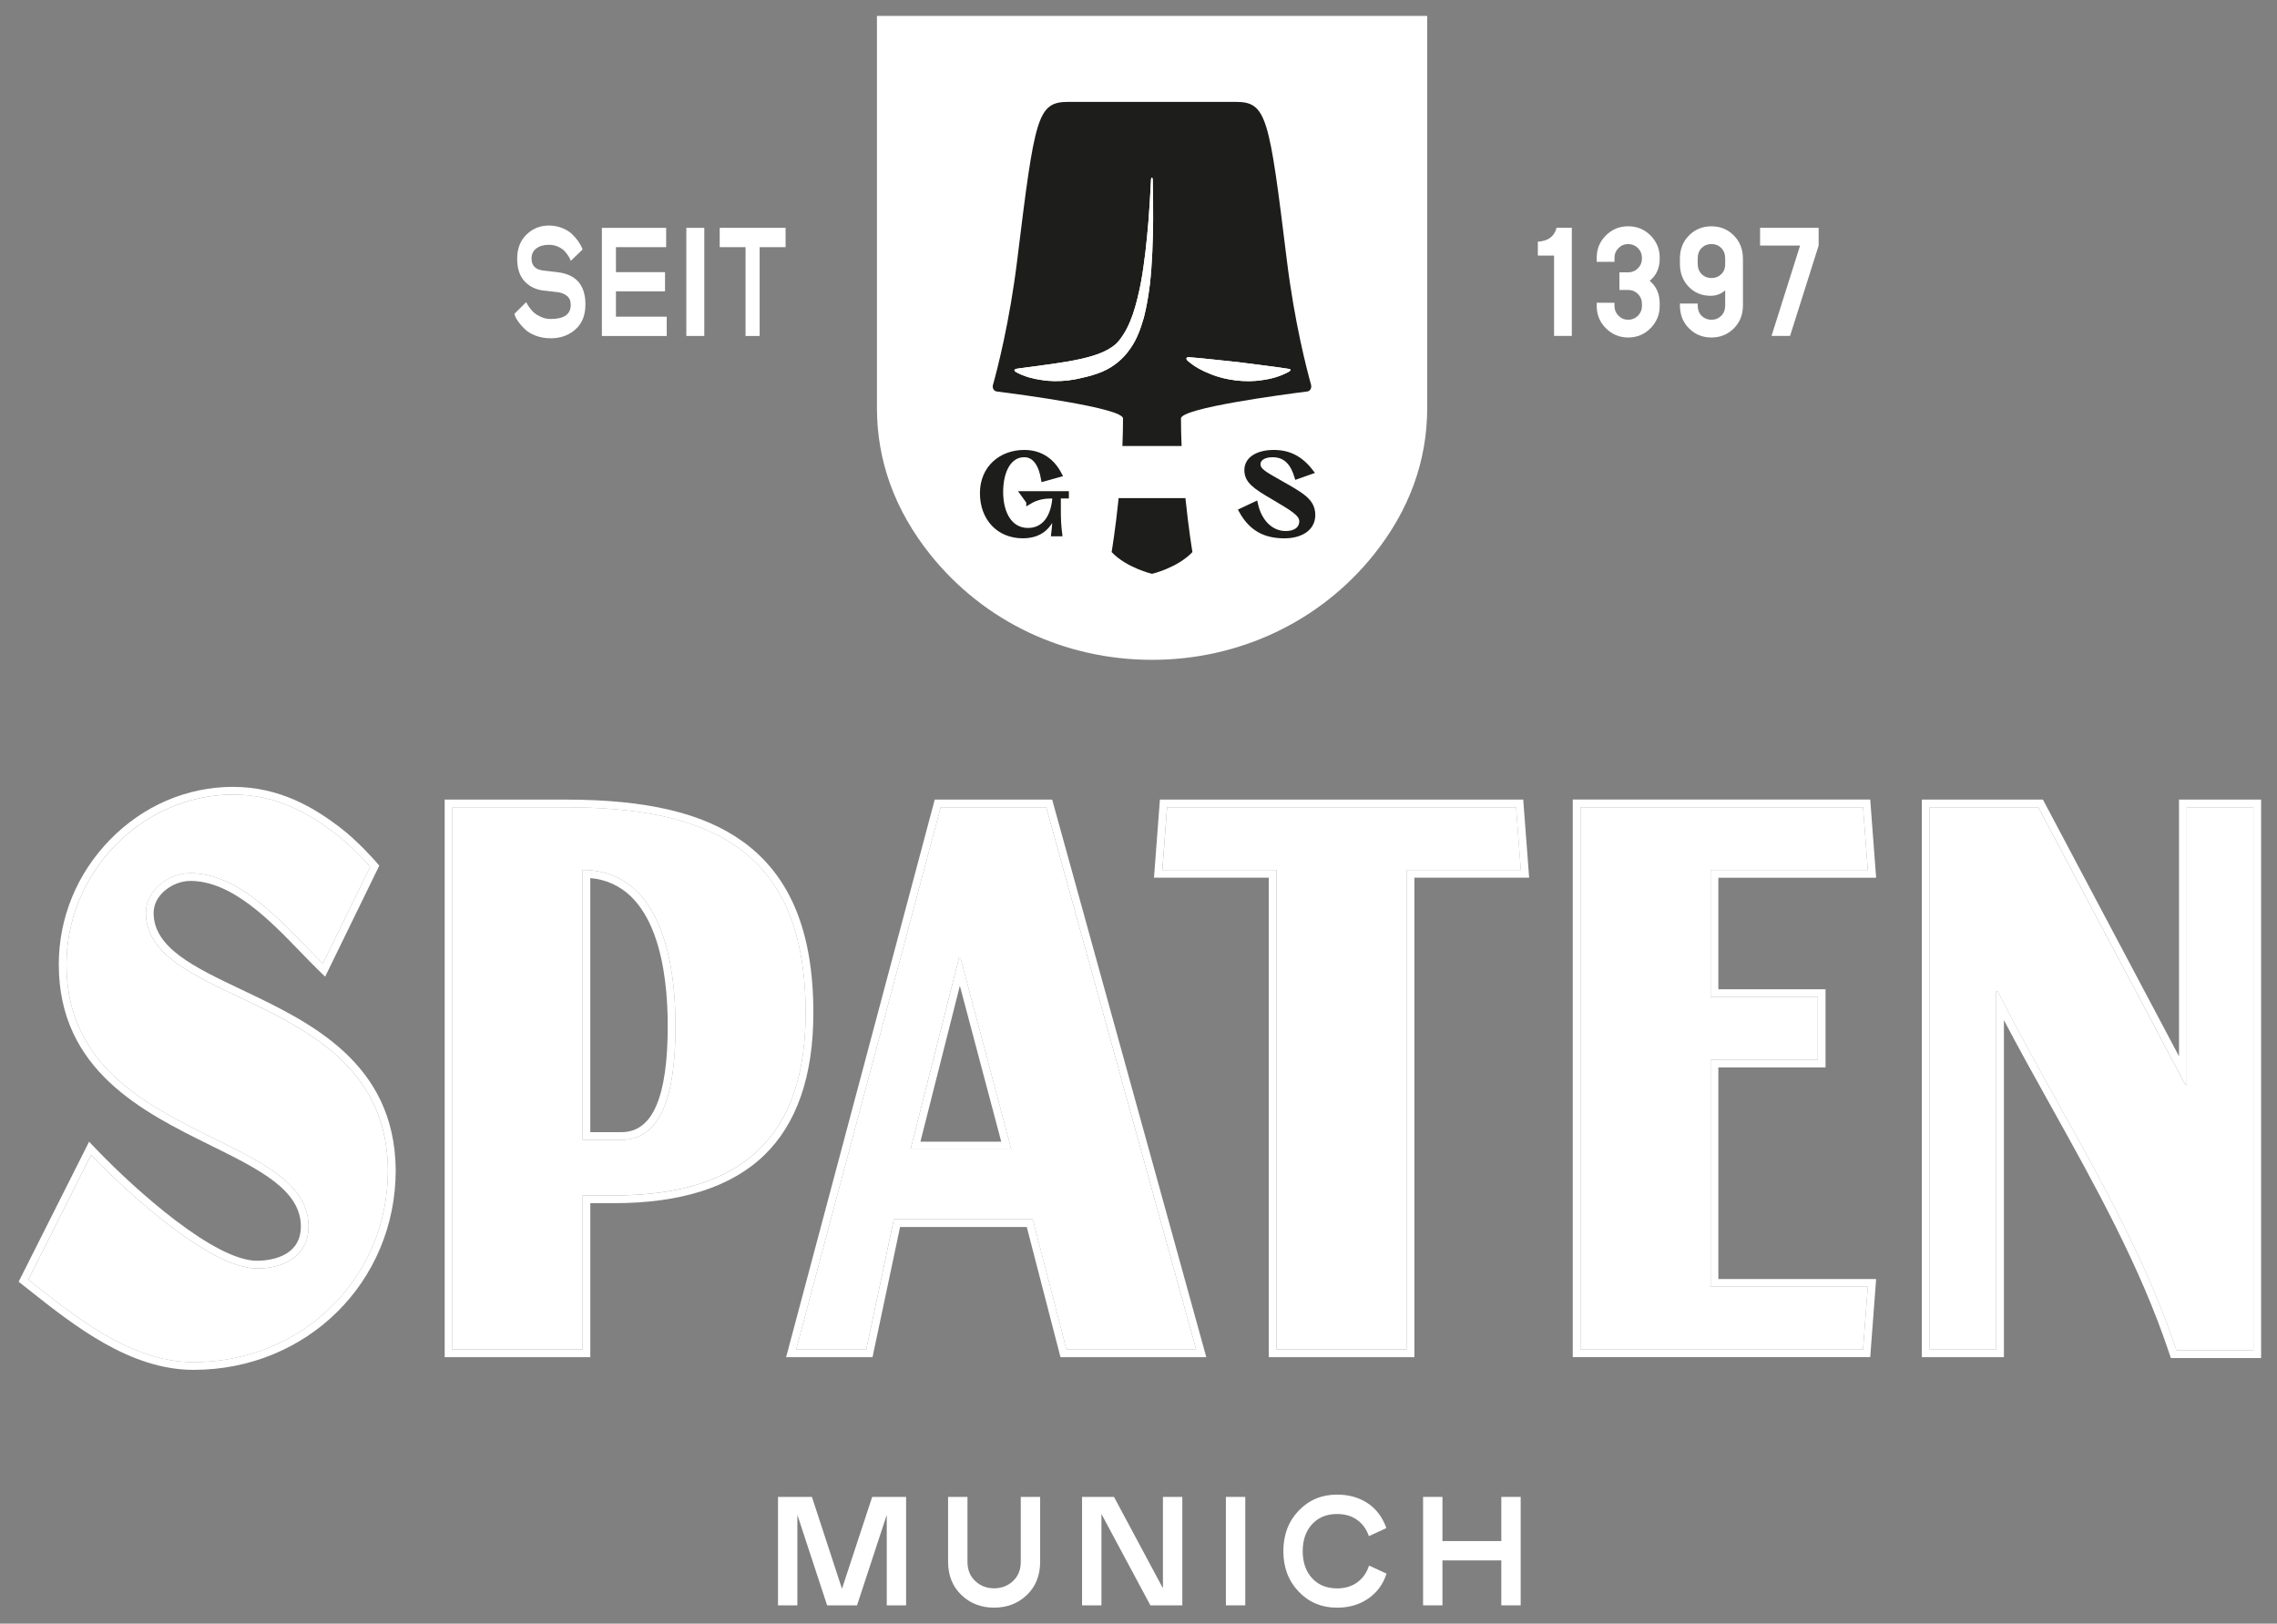
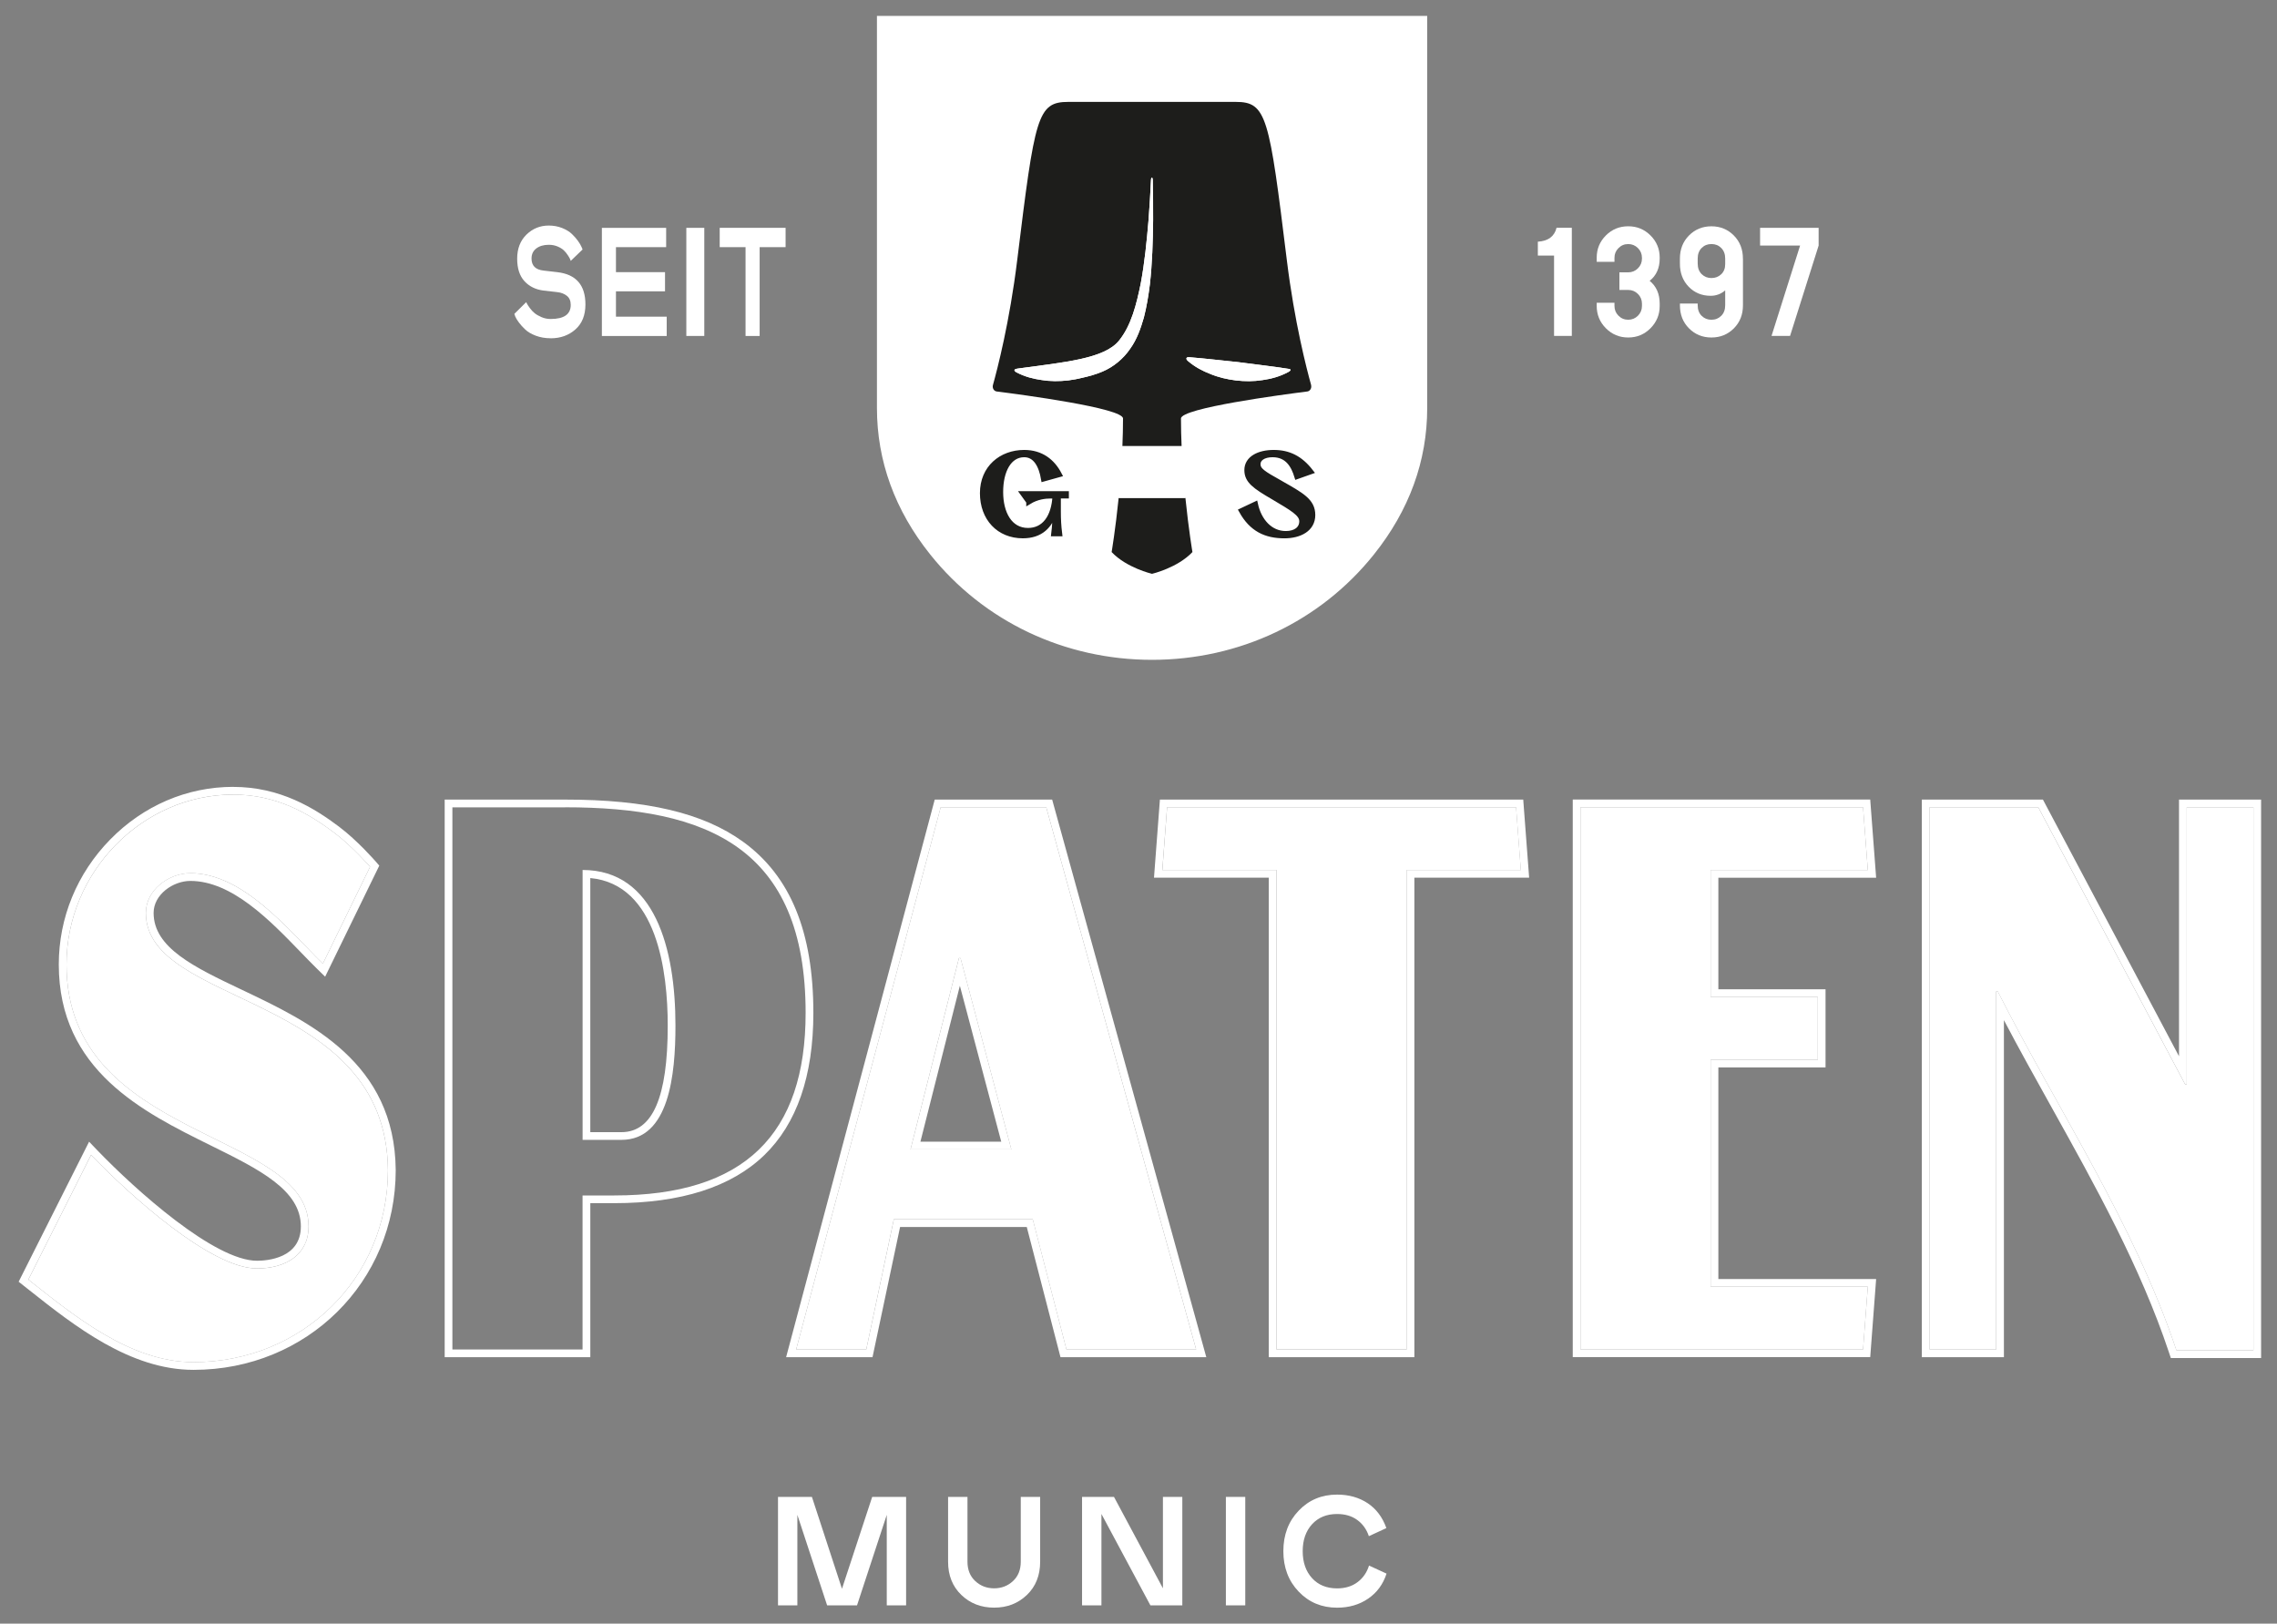
<svg xmlns="http://www.w3.org/2000/svg" width="115" height="82" viewBox="0 0 115 82" fill="none">
  <rect x="0" y="0" width="115" height="82" fill="#808080" stroke="none" />
  <path d="M58.182 33.074C53.84 33.074 49.828 31.169 47.175 27.849C45.425 25.659 44.537 23.222 44.537 20.603V1.05H71.829V20.603C71.829 23.222 70.942 25.659 69.19 27.849C66.535 31.169 62.523 33.072 58.182 33.072" fill="white" />
  <path d="M71.582 1.301V20.605C71.582 23.443 70.522 25.789 68.998 27.695C66.264 31.114 62.224 32.825 58.185 32.825C54.146 32.825 50.107 31.114 47.373 27.695C45.85 25.789 44.79 23.443 44.79 20.605V1.301H71.584M72.081 0.802H44.29V20.605C44.29 23.281 45.196 25.771 46.983 28.006C49.684 31.386 53.767 33.324 58.184 33.324C62.6 33.324 66.685 31.386 69.387 28.006C71.175 25.771 72.081 23.281 72.081 20.605V0.802Z" fill="white" />
  <path d="M51.962 25.34C52.372 25.09 52.782 25.045 53.062 25.045H53.288C53.233 26.121 52.743 26.795 51.918 26.795C50.998 26.795 50.533 25.925 50.533 24.85C50.533 23.775 50.958 22.96 51.728 22.96C52.303 22.96 52.592 23.51 52.708 24.185L53.497 23.965C53.153 23.305 52.582 22.855 51.728 22.855C50.569 22.855 49.623 23.635 49.623 24.905C49.623 26.176 50.448 27.055 51.658 27.055C52.552 27.055 53.043 26.567 53.258 25.797C53.269 25.756 53.289 25.844 53.289 25.844C53.289 26.219 53.273 26.549 53.224 26.954H53.513C53.463 26.549 53.447 26.219 53.447 25.844V25.044H53.852V24.939H51.673L51.962 25.339V25.34Z" fill="#1D1D1B" stroke="#1D1D1B" stroke-width="0.263" stroke-miterlimit="10" />
  <path d="M64.635 24.38C63.789 23.906 63.531 23.75 63.531 23.436C63.531 23.166 63.807 22.96 64.271 22.96C65.034 22.96 65.334 23.516 65.504 24.066L66.197 23.821C65.668 23.136 65.075 22.855 64.33 22.855C63.584 22.855 62.978 23.155 62.978 23.741C62.978 24.28 63.366 24.555 64.323 25.111C65.269 25.675 65.751 25.941 65.751 26.326C65.751 26.711 65.434 26.951 64.94 26.951C64.153 26.951 63.588 26.316 63.401 25.466L62.702 25.796C63.219 26.726 63.93 27.056 64.869 27.056C65.639 27.056 66.297 26.721 66.297 26.011C66.297 25.301 65.744 25.01 64.635 24.381V24.38Z" fill="#1D1D1B" stroke="#1D1D1B" stroke-width="0.263" stroke-miterlimit="10" />
  <path d="M56.498 25.146C56.335 26.747 56.143 27.881 56.143 27.881C56.897 28.68 58.183 28.98 58.183 28.98C58.183 28.98 59.469 28.68 60.224 27.881C60.224 27.881 60.032 26.747 59.869 25.146H56.496H56.498Z" fill="#1D1D1B" />
  <path d="M56.497 25.146H59.87C59.87 25.146 59.701 22.903 59.678 22.525H56.688C56.667 22.868 56.497 25.146 56.497 25.146Z" fill="white" />
  <path d="M66.218 19.443C65.994 18.642 65.376 16.263 64.992 13.141C64.099 5.877 63.977 5.146 62.408 5.146H53.957C52.389 5.146 52.266 5.877 51.374 13.141C50.991 16.263 50.373 18.64 50.149 19.443C50.105 19.596 50.196 19.752 50.337 19.771C51.591 19.929 56.718 20.61 56.718 21.135C56.718 21.6 56.706 22.067 56.687 22.525H59.677C59.657 22.067 59.645 21.602 59.645 21.135C59.645 20.609 64.773 19.929 66.027 19.771C66.168 19.752 66.258 19.596 66.215 19.443H66.218ZM58.071 14.39C58.001 14.938 57.913 15.485 57.773 16.031C57.615 16.571 57.432 17.126 57.077 17.617C56.742 18.112 56.238 18.534 55.677 18.769C55.338 18.911 54.995 19.006 54.653 19.082C54.441 19.135 54.227 19.176 54.012 19.203C54.006 19.203 53.999 19.206 53.993 19.207C53.977 19.209 53.96 19.213 53.944 19.214C53.503 19.262 53.057 19.268 52.602 19.193C52.189 19.135 51.771 19.032 51.339 18.808C51.255 18.765 51.133 18.653 51.39 18.618C53.75 18.293 55.776 18.125 56.518 17.202C57.135 16.439 57.401 15.359 57.613 14.322C57.811 13.266 57.917 12.187 58.008 11.107C58.059 10.44 58.099 9.772 58.131 9.104C58.141 8.921 58.217 8.925 58.221 9.108C58.236 9.777 58.244 10.447 58.24 11.116C58.226 12.206 58.197 13.298 58.072 14.393L58.071 14.39ZM65.077 18.782C64.628 19.025 64.194 19.135 63.766 19.196C63.31 19.269 62.865 19.265 62.423 19.214C61.983 19.159 61.549 19.062 61.122 18.885C60.739 18.736 60.362 18.543 59.999 18.234C59.875 18.13 59.898 18.029 60.057 18.04C60.885 18.105 61.707 18.208 62.532 18.289C63.387 18.404 64.247 18.496 65.099 18.632C65.22 18.652 65.19 18.721 65.077 18.782Z" fill="#1D1D1B" />
  <path d="M65.099 18.631C64.246 18.495 63.387 18.405 62.532 18.288C61.707 18.207 60.884 18.104 60.056 18.04C59.898 18.028 59.876 18.127 59.999 18.233C60.362 18.543 60.739 18.735 61.121 18.884C61.547 19.061 61.983 19.159 62.423 19.213C62.864 19.264 63.31 19.268 63.766 19.195C64.194 19.134 64.627 19.024 65.077 18.781C65.189 18.721 65.219 18.65 65.099 18.631Z" fill="white" />
  <path d="M58.131 9.101C58.098 9.769 58.059 10.437 58.008 11.104C57.916 12.184 57.81 13.264 57.612 14.319C57.401 15.357 57.135 16.437 56.517 17.199C55.777 18.124 53.75 18.292 51.389 18.615C51.131 18.651 51.253 18.762 51.338 18.805C51.771 19.029 52.188 19.133 52.601 19.19C53.057 19.264 53.502 19.26 53.943 19.211C53.959 19.21 53.976 19.206 53.992 19.205C53.998 19.205 54.005 19.203 54.011 19.202C54.226 19.174 54.44 19.135 54.652 19.08C54.994 19.006 55.338 18.91 55.676 18.767C56.237 18.533 56.74 18.111 57.076 17.616C57.431 17.123 57.615 16.569 57.772 16.03C57.912 15.484 58.001 14.936 58.07 14.389C58.195 13.294 58.224 12.201 58.238 11.112C58.242 10.441 58.233 9.772 58.218 9.104C58.215 8.921 58.137 8.917 58.129 9.1L58.131 9.101Z" fill="white" />
  <path d="M9.612 44.098C12.298 44.098 14.582 46.985 16.306 48.668L18.691 43.776C18.691 43.776 17.8 42.748 16.89 42.063C15.52 41.031 13.918 40.13 11.781 40.13C7.171 40.13 3.358 44.058 3.358 48.709C3.358 57.608 15.584 57.047 15.584 61.938C15.584 63.382 14.421 64.063 12.978 64.063C10.653 64.063 6.564 60.375 4.6 58.33L1.433 64.625C3.718 66.428 6.564 68.795 9.772 68.795C15.223 68.795 19.593 64.585 19.593 59.094C19.514 50.114 7.367 50.875 7.367 46.105C7.367 44.942 8.53 44.1 9.612 44.1V44.098Z" fill="white" />
  <path d="M11.78 40.13C13.919 40.13 15.52 41.031 16.89 42.063C17.8 42.748 18.691 43.776 18.691 43.776L16.306 48.668C14.582 46.983 12.296 44.098 9.612 44.098C8.528 44.098 7.367 44.94 7.367 46.103C7.367 50.873 19.513 50.112 19.593 59.092C19.593 64.584 15.224 68.793 9.771 68.793C6.564 68.793 3.718 66.428 1.432 64.623L4.599 58.328C6.564 60.373 10.653 64.061 12.978 64.061C14.421 64.061 15.584 63.38 15.584 61.937C15.584 57.046 3.358 57.607 3.358 48.707C3.358 44.056 7.17 40.128 11.78 40.128M11.78 39.739C9.45 39.739 7.241 40.685 5.562 42.402C3.889 44.111 2.969 46.351 2.969 48.708C2.969 54.061 7.229 56.165 10.652 57.854C13.09 59.058 15.195 60.098 15.195 61.938C15.195 63.548 13.499 63.672 12.979 63.672C10.843 63.672 6.885 60.144 4.882 58.059L4.5 57.66L4.252 58.153L1.085 64.448L0.942 64.732L1.193 64.93L1.487 65.163C3.75 66.954 6.566 69.183 9.774 69.183C15.5 69.183 19.986 64.751 19.986 59.092C19.938 53.655 15.652 51.619 12.207 49.984C9.82 48.85 7.758 47.871 7.758 46.105C7.758 45.18 8.738 44.49 9.613 44.49C11.707 44.49 13.625 46.473 15.165 48.065C15.47 48.381 15.758 48.678 16.035 48.949L16.421 49.327L16.658 48.841L19.043 43.949L19.156 43.717L18.987 43.522C18.949 43.479 18.058 42.454 17.125 41.752C15.883 40.816 14.151 39.741 11.78 39.741V39.739Z" fill="white" />
-   <path d="M40.689 51.153C40.689 42.775 35.678 40.77 28.542 40.77H22.849V68.15H29.424V60.372H31.027C37.602 60.372 40.689 57.285 40.689 51.152V51.153ZM31.388 57.567H29.424V43.937C33.071 43.937 34.114 47.906 34.114 51.795C34.114 54.281 33.793 57.567 31.388 57.567Z" fill="white" />
  <path d="M28.541 40.771C35.676 40.771 40.688 42.776 40.688 51.155C40.688 57.288 37.6 60.375 31.026 60.375H29.422V68.153H22.848V40.773H28.541M29.424 57.567H31.388C33.793 57.567 34.114 54.28 34.114 51.795C34.114 47.907 33.071 43.937 29.424 43.937V57.567ZM28.541 40.381H22.459V68.542H29.814V60.764H31.027C34.385 60.764 36.931 59.95 38.594 58.345C40.243 56.754 41.079 54.335 41.079 51.155C41.079 47.063 39.915 44.234 37.52 42.505C35.514 41.057 32.661 40.382 28.542 40.382L28.541 40.381ZM29.813 57.178V44.345C33.204 44.661 33.724 49.106 33.724 51.795C33.724 55.417 32.96 57.178 31.387 57.178H29.813Z" fill="white" />
  <path d="M110.44 40.771V54.763H110.359L102.943 40.771H97.45V68.151H100.818V50.072H100.897C103.944 56.084 107.793 61.817 109.918 68.192H113.806V40.771H110.439H110.44Z" fill="white" />
  <path d="M113.808 40.771V68.192H109.92C107.794 61.817 103.946 56.085 100.899 50.072H100.82V68.151H97.452V40.771H102.945L110.361 54.763H110.442V40.771H113.81M114.199 40.381H110.051V53.346L103.288 40.589L103.178 40.382H97.061V68.543H101.208V51.522C101.985 52.998 102.802 54.465 103.599 55.895C105.815 59.872 108.106 63.986 109.549 68.318L109.638 68.585H114.197V40.383L114.199 40.381Z" fill="white" />
  <path d="M52.841 40.77H47.509L40.211 68.151H43.751L45.143 61.576H52.158L53.86 68.151H60.41L52.84 40.77H52.841ZM45.986 58.049L48.431 48.387H48.511L51.077 58.049H45.984H45.986Z" fill="white" />
  <path d="M52.841 40.771L60.411 68.151H53.861L52.16 61.576H45.145L43.752 68.151H40.211L47.509 40.771H52.841ZM45.986 58.049H51.078L48.512 48.387H48.432L45.987 58.049M53.137 40.381H47.209L47.132 40.67L39.834 68.05L39.703 68.542H44.067L44.132 68.233L45.459 61.967H51.857L53.484 68.249L53.56 68.542H60.924L60.788 68.048L53.218 40.668L53.139 40.382L53.137 40.381ZM46.486 57.659L48.478 49.786L50.568 57.659H46.484H46.486Z" fill="white" />
  <path d="M86.397 64.984V53.518H91.808V50.351H86.397V43.938H94.334L94.094 40.77H79.822V68.151H94.094L94.334 64.984H86.397Z" fill="white" />
  <path d="M94.094 40.771L94.334 43.938H86.395V50.351H91.809V53.518H86.395V64.984H94.334L94.094 68.151H79.822V40.771H94.094ZM94.456 40.38H79.432V68.541H94.456L94.483 68.181L94.723 65.014L94.754 64.595H86.786V53.91H92.199V49.962H86.786V44.328H94.754L94.723 43.909L94.483 40.742L94.456 40.382V40.38Z" fill="white" />
  <path d="M76.57 40.77H58.945L58.706 43.938H64.471V68.151H71.045V43.938H76.81L76.57 40.77Z" fill="white" />
  <path d="M76.568 40.771L76.808 43.938H71.042V68.153H64.469V43.938H58.703L58.943 40.771H76.568ZM76.93 40.381H58.581L58.554 40.741L58.314 43.908L58.283 44.327H64.078V68.542H71.433V44.327H77.229L77.198 43.908L76.958 40.741L76.931 40.381H76.93Z" fill="white" />
  <path d="M79.385 11.504V16.965H78.488V12.908H77.669V12.206C78.189 12.175 78.505 11.941 78.614 11.504H79.385Z" fill="white" />
  <path d="M81.539 13.222H80.642V13.011C80.642 12.575 80.796 12.2 81.105 11.891C81.414 11.582 81.79 11.428 82.233 11.428C82.676 11.428 83.05 11.582 83.359 11.891C83.67 12.2 83.823 12.574 83.823 13.011V13.05C83.823 13.539 83.654 13.916 83.316 14.182C83.654 14.459 83.823 14.842 83.823 15.337V15.454C83.823 15.891 83.668 16.265 83.359 16.578C83.05 16.889 82.674 17.045 82.233 17.045C81.791 17.045 81.414 16.889 81.105 16.578C80.796 16.266 80.642 15.891 80.642 15.454V15.29H81.539V15.454C81.539 15.646 81.607 15.81 81.742 15.945C81.877 16.08 82.04 16.148 82.233 16.148C82.425 16.148 82.589 16.08 82.724 15.945C82.859 15.81 82.927 15.646 82.927 15.454V15.337C82.927 15.145 82.859 14.981 82.724 14.846C82.588 14.711 82.425 14.643 82.233 14.643H81.788V13.754H82.233C82.425 13.754 82.589 13.686 82.724 13.551C82.859 13.416 82.927 13.252 82.927 13.06V13.02C82.927 12.828 82.859 12.664 82.724 12.529C82.588 12.394 82.425 12.326 82.233 12.326C82.04 12.326 81.877 12.394 81.742 12.529C81.607 12.664 81.539 12.828 81.539 13.02V13.223V13.222Z" fill="white" />
  <path d="M88.028 13.058V15.422C88.028 15.891 87.874 16.277 87.568 16.585C87.26 16.892 86.884 17.045 86.436 17.045C85.989 17.045 85.611 16.892 85.305 16.585C84.998 16.279 84.845 15.891 84.845 15.422V15.329H85.742V15.416C85.742 15.639 85.808 15.818 85.941 15.95C86.074 16.082 86.239 16.149 86.436 16.149C86.634 16.149 86.799 16.082 86.931 15.95C87.064 15.818 87.131 15.639 87.131 15.416V14.666C86.917 14.848 86.672 14.939 86.397 14.939C85.954 14.939 85.585 14.787 85.289 14.483C84.993 14.179 84.844 13.79 84.844 13.316V13.058C84.844 12.591 84.997 12.201 85.303 11.892C85.61 11.583 85.987 11.429 86.435 11.429C86.883 11.429 87.259 11.583 87.567 11.892C87.873 12.201 88.026 12.591 88.026 13.058H88.028ZM86.931 12.524C86.799 12.391 86.634 12.325 86.436 12.325C86.239 12.325 86.074 12.391 85.941 12.524C85.809 12.656 85.742 12.834 85.742 13.058V13.308C85.742 13.532 85.808 13.71 85.941 13.843C86.074 13.975 86.239 14.042 86.436 14.042C86.634 14.042 86.799 13.977 86.931 13.85C87.064 13.723 87.131 13.553 87.131 13.34V13.059C87.131 12.835 87.064 12.657 86.931 12.525V12.524Z" fill="white" />
  <path d="M90.914 12.402H88.893V11.505H91.85V12.402L90.407 16.965H89.471L90.914 12.402Z" fill="white" />
  <path d="M27.811 17.083C27.537 17.083 27.289 17.04 27.062 16.955C26.835 16.869 26.66 16.766 26.533 16.647C26.406 16.528 26.297 16.409 26.208 16.288C26.119 16.169 26.057 16.067 26.023 15.984L25.977 15.852L26.576 15.259C26.588 15.28 26.602 15.31 26.622 15.349C26.642 15.388 26.686 15.457 26.758 15.556C26.83 15.656 26.91 15.741 26.998 15.813C27.086 15.886 27.202 15.953 27.348 16.016C27.494 16.079 27.649 16.11 27.811 16.11C28.487 16.11 28.825 15.873 28.825 15.4C28.825 15.197 28.761 15.044 28.631 14.941C28.501 14.837 28.339 14.774 28.141 14.753L27.457 14.675C27.059 14.627 26.736 14.47 26.49 14.203C26.243 13.936 26.12 13.555 26.12 13.06C26.12 12.565 26.276 12.151 26.59 11.847C26.904 11.543 27.278 11.391 27.716 11.391C27.958 11.391 28.183 11.433 28.39 11.515C28.597 11.599 28.761 11.699 28.883 11.816C29.004 11.932 29.108 12.051 29.193 12.17C29.278 12.291 29.338 12.392 29.372 12.474L29.424 12.599L28.825 13.176C28.817 13.155 28.807 13.127 28.794 13.09C28.78 13.053 28.744 12.989 28.682 12.895C28.622 12.802 28.554 12.718 28.478 12.645C28.402 12.572 28.297 12.507 28.162 12.449C28.027 12.392 27.878 12.363 27.716 12.363C27.457 12.363 27.248 12.425 27.087 12.546C26.926 12.668 26.845 12.838 26.845 13.057C26.845 13.421 27.049 13.624 27.46 13.666L28.144 13.745C29.093 13.853 29.567 14.397 29.567 15.375C29.567 15.916 29.4 16.337 29.063 16.635C28.727 16.934 28.31 17.085 27.814 17.085L27.811 17.083Z" fill="white" />
  <path d="M33.644 11.506V12.482H31.109V13.745H33.587V14.713H31.109V15.993H33.672V16.969H30.398V11.508H33.644V11.506Z" fill="white" />
  <path d="M35.57 16.967H34.663V11.507H35.57V16.967Z" fill="white" />
  <path d="M39.676 11.506V12.482H38.366V16.968H37.654V12.482H36.349V11.506H39.675H39.676Z" fill="white" />
  <path d="M45.764 81.076H44.786V76.506L43.284 81.076H41.774L40.271 76.506V81.076H39.293V75.599H41.006L42.524 80.239L44.05 75.599H45.763V81.076H45.764Z" fill="white" />
  <path d="M51.554 75.599H52.533V78.869C52.533 79.563 52.31 80.124 51.864 80.551C51.417 80.979 50.866 81.192 50.208 81.192C49.551 81.192 48.999 80.979 48.553 80.551C48.107 80.123 47.883 79.562 47.883 78.869V75.599H48.862V78.869C48.862 79.28 48.994 79.608 49.257 79.851C49.52 80.095 49.837 80.216 50.208 80.216C50.579 80.216 50.896 80.095 51.159 79.851C51.422 79.609 51.554 79.282 51.554 78.869V75.599Z" fill="white" />
  <path d="M59.713 81.076H58.101L55.628 76.461V81.076H54.649V75.599H56.262L58.734 80.215V75.599H59.713V81.076Z" fill="white" />
  <path d="M62.892 81.076H61.913V75.599H62.892V81.076Z" fill="white" />
  <path d="M69.142 79.066L70.027 79.473C69.855 80.01 69.545 80.432 69.099 80.737C68.654 81.042 68.13 81.194 67.53 81.194C66.754 81.194 66.106 80.924 65.591 80.384C65.074 79.845 64.816 79.162 64.816 78.339C64.816 77.515 65.074 76.832 65.591 76.293C66.106 75.753 66.754 75.483 67.53 75.483C68.125 75.483 68.639 75.629 69.076 75.918C69.51 76.208 69.825 76.627 70.019 77.174L69.135 77.582C69.019 77.237 68.824 76.965 68.548 76.764C68.272 76.563 67.932 76.463 67.53 76.463C67.004 76.463 66.582 76.635 66.266 76.979C65.951 77.324 65.793 77.778 65.793 78.341C65.793 78.904 65.952 79.359 66.266 79.703C66.582 80.048 67.004 80.219 67.53 80.219C67.938 80.219 68.281 80.116 68.56 79.906C68.839 79.698 69.032 79.419 69.142 79.07V79.066Z" fill="white" />
-   <path d="M76.802 81.076H75.824V78.806H72.851V81.076H71.873V75.599H72.851V77.829H75.824V75.599H76.802V81.076Z" fill="white" />
</svg>